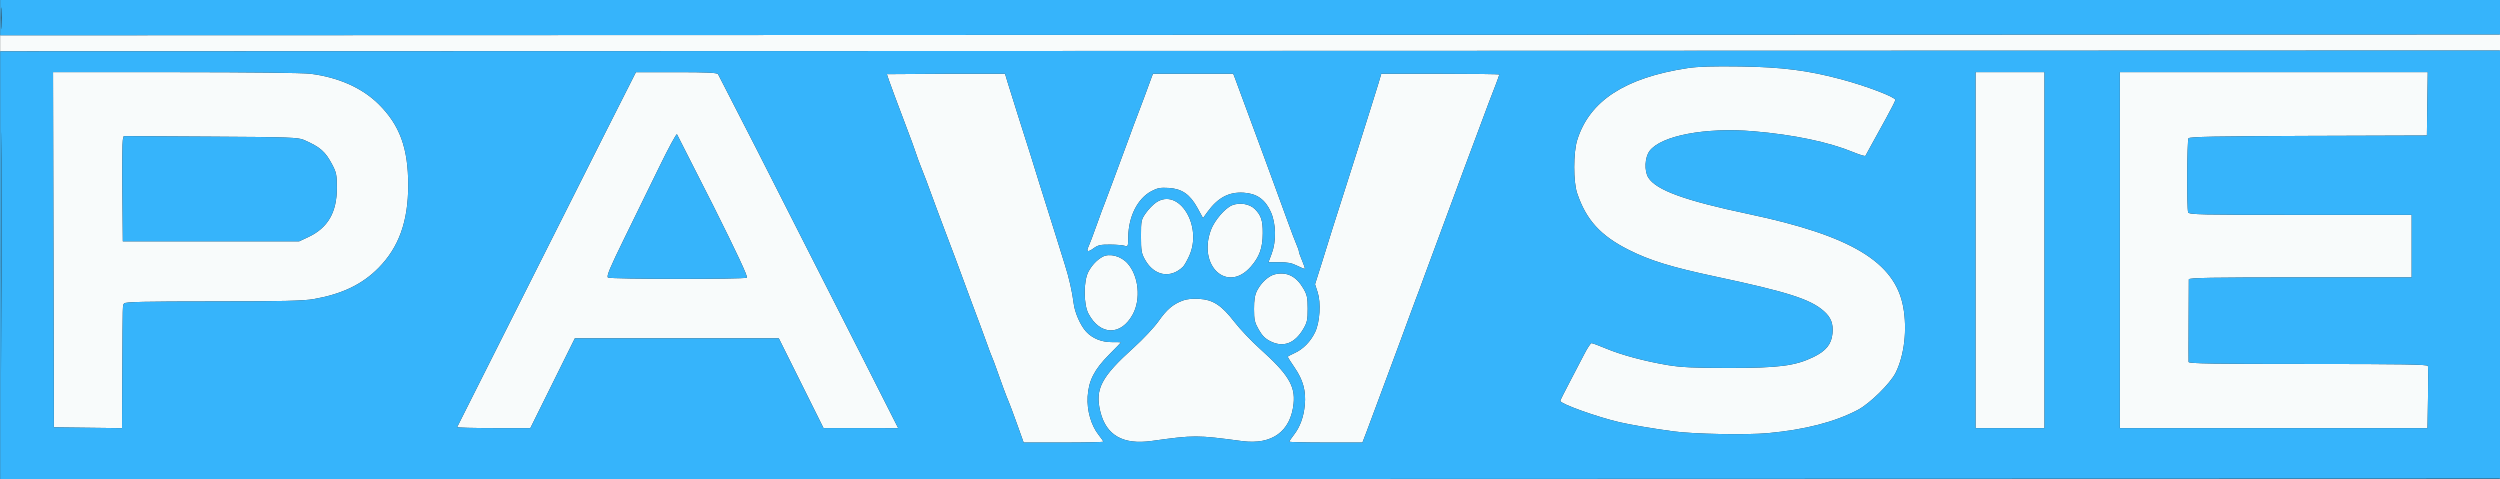
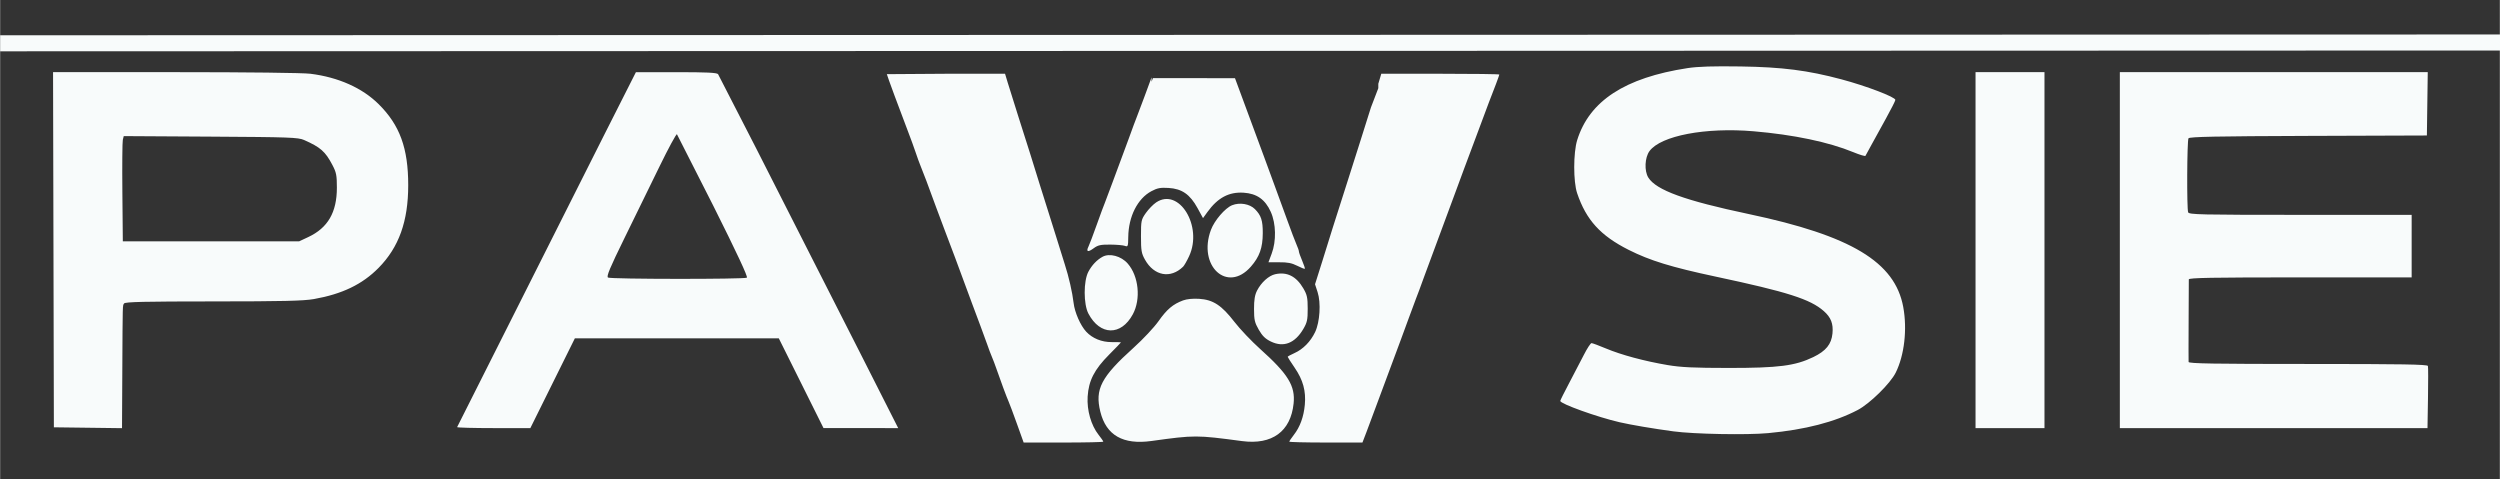
<svg xmlns="http://www.w3.org/2000/svg" width="125.153" height="24" viewBox="0 0 1559 299" fill-rule="evenodd">
  <rect x="0" y="0" width="1559" height="299" fill="#333333" stroke="none" />
-   <path d="M0 27.002v4.999l779.75-.25 779.75-.251.294-5 .293-5-780.043.251L0 22.003v4.999m1052.414 15.475c-39.075 5.98-61.259 20.454-68.863 44.928-2.441 7.858-2.455 25.902-.025 33.095 5.64 16.695 14.542 26.477 32.179 35.359 13.235 6.664 26.642 10.782 54.295 16.674 44.739 9.533 58.895 14.045 67.349 21.469 4.478 3.931 6.013 7.881 5.428 13.967-.645 6.711-4.063 10.927-11.941 14.73-11.348 5.477-21.676 6.803-52.836 6.784-21.667-.013-29.727-.393-38-1.791-14.424-2.438-28.974-6.35-38.47-10.341-4.383-1.843-8.447-3.351-9.03-3.351s-2.719 3.262-4.745 7.25l-9.219 17.687c-3.045 5.741-5.536 10.742-5.536 11.114 0 1.788 23.118 10.087 37.046 13.299 7.069 1.63 20.975 3.987 33.454 5.669 12.927 1.743 45.723 2.358 59.18 1.11 22.991-2.133 41.47-6.905 55.802-14.41 7.572-3.965 20.346-16.507 23.733-23.301 5.407-10.845 7.261-27.045 4.691-40.984-5.169-28.042-32.486-44.463-96.406-57.951-39.738-8.386-57.646-14.89-62.565-22.724-2.609-4.155-2.235-12.528.739-16.55 7.087-9.584 34.921-14.886 64.81-12.346 25.044 2.128 46.944 6.716 62.315 13.054 3.94 1.625 7.336 2.645 7.549 2.268L1167 90.5l9.133-16.593c3.227-5.827 5.867-11.047 5.867-11.6 0-1.777-18.07-8.669-33.635-12.83-20.987-5.609-36.893-7.641-62.865-8.03-17.101-.257-26.612.04-33.086 1.03M33.246 155.75L33.5 266.5l21.25.27 21.25.27.188-35.77c.228-43.486.148-40.503 1.125-42.02.628-.975 12.856-1.254 55.496-1.268 43.218-.015 56.407-.322 62.869-1.466 17.645-3.121 30.209-9.177 40.322-19.434 12.7-12.881 18.5-29.054 18.5-51.582 0-23.102-5.225-37.434-18.422-50.527-10.221-10.14-25.124-16.788-42.533-18.971-4.713-.591-39.29-1.002-84.273-1.002H32.991l.255 110.75m344.166-72.987L285 266.378c0 .342 10.276.622 22.836.622h22.836l13.881-28 13.882-28h63.593 63.594l13.939 27.991 13.939 27.99 23.292.01 23.293.009-23.673-46.75L503.5 155.5l-32.004-63-23.752-46.25c-.745-.941-7.196-1.247-26.116-1.237l-25.128.012-19.088 37.738M1232 156v111h21.5 21.5V156 45h-21.5-21.5v111m90 0v111h95.938 95.938l.312-18.75c.172-10.312.151-19.312-.045-20-.281-.986-16.093-1.25-74.75-1.25-58.786 0-74.417-.262-74.509-1.25-.064-.687-.057-12.275.015-25.75l.116-25.75c-.012-.988 14.543-1.25 69.485-1.25h69.5v-19.5V134h-69.393c-62.355 0-69.455-.16-70-1.582-.902-2.349-.706-44.714.213-46.162.616-.969 17.103-1.3 74.735-1.5l73.945-.256.271-19.75.271-19.75h-96.021H1322v111M553.005 46.25c.011.57 8.602 23.835 13.017 35.25 1.702 4.4 3.919 10.475 4.928 13.5s2.313 6.625 2.898 8c1.493 3.511 5.295 13.61 9.986 26.526l5.058 13.5c.995 2.338 11.179 29.638 17.151 45.974l5.422 14.5 4.208 11.5c.839 2.475 2.113 5.85 2.83 7.5s1.998 5.025 2.844 7.5c2.34 6.842 6.585 18.254 7.625 20.5.51 1.1 2.823 7.288 5.14 13.75l4.214 11.75h24.837c13.66 0 24.837-.251 24.837-.559s-1.318-2.219-2.93-4.25c-4.661-5.872-7.367-15.327-6.831-23.864.626-9.964 4.177-16.886 13.434-26.19 4.03-4.05 7.327-7.466 7.327-7.591s-2.587-.211-5.75-.19c-6.253.042-12.05-2.327-15.925-6.509-3.575-3.857-7.152-12.015-7.832-17.861-.765-6.573-3.015-16.45-5.465-23.986l-5.462-17.5-5.029-16c-.745-2.2-3.012-9.4-5.037-16L642.435 96l-7.311-23-6.663-21.25-1.735-5.75h-36.863l-36.858.25m165.098 2l-4.509 12.25-4.709 12.474c-.575 1.361-2.832 7.436-5.014 13.5l-5 13.5c-.568 1.361-2.822 7.436-5.009 13.5l-4.885 13.026c-.501 1.1-2.751 7.175-5 13.5s-4.591 12.512-5.202 13.748c-1.636 3.31-.357 3.742 3.228 1.09 2.643-1.956 4.332-2.33 10.328-2.286 3.943.028 8.069.389 9.169.801 1.863.698 2.005.319 2.074-5.552.149-12.759 5.801-23.945 14.426-28.553 3.702-1.978 5.604-2.338 10.729-2.03 8.318.5 13.358 4.006 18.036 12.547l3.431 6.265 2.753-3.801c6.459-8.916 13.412-12.63 22.555-12.048 8.238.525 13.455 4.2 16.954 11.944 3.296 7.294 3.524 18.27.543 26.114l-2 5.338c-.001.042 3.037.042 6.749 0 5.122-.059 7.817.464 11.174 2.166 2.433 1.234 4.581 2.085 4.775 1.892s-.56-2.478-1.674-5.076-2.025-5.182-2.025-5.741-.647-2.434-1.437-4.167-3.464-8.776-5.939-15.651l-7.12-19.5-6.971-19-18.398-49.75L769.05 46H744h-25.05l-.847 2.25m141.424 4L854.928 67l-6.461 20.5L841 111l-10.045 31.5-6.354 20.397-4.546 14.396 1.599 4.888c2.179 6.662 1.436 18.679-1.54 24.92-2.835 5.945-7.53 10.726-12.864 13.101-2.337 1.04-4.25 2.091-4.25 2.335s1.966 3.316 4.37 6.826c5.23 7.64 7.115 14.542 6.314 23.123-.702 7.511-2.977 13.752-6.82 18.705-1.575 2.031-2.864 3.943-2.864 4.25s10.266.559 22.813.559h22.814l2.593-6.75 6.244-16.75 15.062-40.5c.755-1.925 2.986-8 4.957-13.5l4.632-12.474c.575-1.361 2.832-7.436 5.014-13.5l5-13.5c.568-1.361 2.818-7.436 5-13.5l5-13.5c.568-1.361 2.818-7.436 5-13.5l4.915-13.313c.521-1.258 3.888-10.258 7.483-20L928.445 64C931.672 55.833 935 46.944 935 46.489c0-.269-16.565-.489-36.811-.489h-36.81l-1.852 6.25m-448.263 51.493l-21.828 44.615c-9.306 18.97-11.42 24.041-10.32 24.749 1.623 1.044 84.907 1.115 86.592.073.765-.472-6.14-15.258-20.872-44.693l-22.732-44.744c-.395-.416-5.273 8.584-10.84 20M76.503 87.195c-.31 1.268-.437 16.03-.283 32.805l.28 30.5h55 55l5.655-2.651c12.239-5.738 17.845-15.41 17.845-30.785 0-7.783-.343-9.512-2.815-14.212-4.408-8.379-7.42-11.027-17.685-15.553-3.628-1.599-9.039-1.793-58.217-2.086l-54.217-.323-.563 2.305m644.432 39.07c-1.848 1.245-4.727 4.209-6.398 6.586-2.9 4.126-3.037 4.78-3.037 14.485 0 8.985.29 10.681 2.5 14.625 5.682 10.139 15.936 12.027 23.774 4.377.701-.684 2.384-3.627 3.74-6.541 8.704-18.695-6.305-43.151-20.579-33.532m47.377 1.743c-4.35 1.753-10.969 9.458-13.164 15.325-8.421 22.507 10.176 39.729 24.851 23.015 5.424-6.178 7.411-11.742 7.459-20.892.041-7.912-1.008-11.127-4.912-15.048-3.253-3.267-9.477-4.316-14.234-2.4M687.5 160.167c-3.552 1.964-6.645 5.24-8.815 9.333-3.068 5.789-3.047 20.241.039 26.095 7.27 13.79 20.393 13.986 27.705.412 5.112-9.492 3.671-23.772-3.193-31.633-4.102-4.699-11.345-6.635-15.736-4.207m107.669 10.865c-3.997.898-8.651 5.104-11.261 10.178-1.4 2.723-1.906 5.783-1.899 11.5.009 6.786.39 8.452 2.958 12.93 2.216 3.864 4.092 5.694 7.555 7.371 7.92 3.834 14.974 1.104 20.224-7.826 2.39-4.067 2.752-5.742 2.741-12.692-.011-6.912-.387-8.647-2.754-12.685-4.412-7.53-10.212-10.427-17.564-8.776m-57.451 16.344c-6.295 2.347-10.068 5.54-15.263 12.915-2.725 3.868-9.68 11.288-15.455 16.488-20.402 18.373-24.334 25.927-20.836 40.028 3.642 14.678 14.133 20.687 31.836 18.233 27.025-3.746 28.038-3.745 56.5.054 18.757 2.503 30.393-5.973 32.198-23.454 1.131-10.957-3.412-18.349-20.909-34.026-5.341-4.785-12.549-12.379-16.019-16.876-7.982-10.345-13.273-13.806-21.967-14.366-3.936-.254-7.723.123-10.085 1.004" fill="#f8fbfb" />
-   <path d="M0 11.001v11l779.75-.25 779.75-.251.284-10.75.284-10.75H780.034 0v11.001m.374.499c.002 6.05.167 8.396.366 5.213s.197-8.132-.004-11S.372 5.45.374 11.5M0 165.502v133.499l779.75-.251 779.75-.25.254-133.5.253-133.5-780.003.251L0 32.003v133.499m.486-.002l.264 66.672v-134C.605 61.502.486 91.8.486 165.5M1052.414 42.477c-39.075 5.98-61.259 20.454-68.863 44.928-2.441 7.858-2.455 25.902-.025 33.095 5.64 16.695 14.542 26.477 32.179 35.359 13.235 6.664 26.642 10.782 54.295 16.674 44.739 9.533 58.895 14.045 67.349 21.469 4.478 3.931 6.013 7.881 5.428 13.967-.645 6.711-4.063 10.927-11.941 14.73-11.348 5.477-21.676 6.803-52.836 6.784-21.667-.013-29.727-.393-38-1.791-14.424-2.438-28.974-6.35-38.47-10.341-4.383-1.843-8.447-3.351-9.03-3.351s-2.719 3.262-4.745 7.25l-9.219 17.687c-3.045 5.741-5.536 10.742-5.536 11.114 0 1.788 23.118 10.087 37.046 13.299 7.069 1.63 20.975 3.987 33.454 5.669 12.927 1.743 45.723 2.358 59.18 1.11 22.991-2.133 41.47-6.905 55.802-14.41 7.572-3.965 20.346-16.507 23.733-23.301 5.407-10.845 7.261-27.045 4.691-40.984-5.169-28.042-32.486-44.463-96.406-57.951-39.738-8.386-57.646-14.89-62.565-22.724-2.609-4.155-2.235-12.528.739-16.55 7.087-9.584 34.921-14.886 64.81-12.346 25.044 2.128 46.944 6.716 62.315 13.054 3.94 1.625 7.336 2.645 7.549 2.268L1167 90.5l9.133-16.593c3.227-5.827 5.867-11.047 5.867-11.6 0-1.777-18.07-8.669-33.635-12.83-20.987-5.609-36.893-7.641-62.865-8.03-17.101-.257-26.612.04-33.086 1.03M33.246 155.75L33.5 266.5l21.25.27 21.25.27.188-35.77c.228-43.486.148-40.503 1.125-42.02.628-.975 12.856-1.254 55.496-1.268 43.218-.015 56.407-.322 62.869-1.466 17.645-3.121 30.209-9.177 40.322-19.434 12.7-12.881 18.5-29.054 18.5-51.582 0-23.102-5.225-37.434-18.422-50.527-10.221-10.14-25.124-16.788-42.533-18.971-4.713-.591-39.29-1.002-84.273-1.002H32.991l.255 110.75m344.166-72.987L285 266.378c0 .342 10.276.622 22.836.622h22.836l13.881-28 13.882-28h63.593 63.594l13.939 27.991 13.939 27.99 23.292.01 23.293.009-23.673-46.75L503.5 155.5l-32.004-63-23.752-46.25c-.745-.941-7.196-1.247-26.116-1.237l-25.128.012-19.088 37.738M1232 156v111h21.5 21.5V156 45h-21.5-21.5v111m90 0v111h95.938 95.938l.312-18.75c.172-10.312.151-19.312-.045-20-.281-.986-16.093-1.25-74.75-1.25-58.786 0-74.417-.262-74.509-1.25-.064-.687-.057-12.275.015-25.75l.116-25.75c-.012-.988 14.543-1.25 69.485-1.25h69.5v-19.5V134h-69.393c-62.355 0-69.455-.16-70-1.582-.902-2.349-.706-44.714.213-46.162.616-.969 17.103-1.3 74.735-1.5l73.945-.256.271-19.75.271-19.75h-96.021H1322v111M553.005 46.25c.011.57 8.602 23.835 13.017 35.25 1.702 4.4 3.919 10.475 4.928 13.5s2.313 6.625 2.898 8c1.493 3.511 5.295 13.61 9.986 26.526l5.058 13.5c.995 2.338 11.179 29.638 17.151 45.974l5.422 14.5 4.208 11.5c.839 2.475 2.113 5.85 2.83 7.5s1.998 5.025 2.844 7.5c2.34 6.842 6.585 18.254 7.625 20.5.51 1.1 2.823 7.288 5.14 13.75l4.214 11.75h24.837c13.66 0 24.837-.251 24.837-.559s-1.318-2.219-2.93-4.25c-4.661-5.872-7.367-15.327-6.831-23.864.626-9.964 4.177-16.886 13.434-26.19 4.03-4.05 7.327-7.466 7.327-7.591s-2.587-.211-5.75-.19c-6.253.042-12.05-2.327-15.925-6.509-3.575-3.857-7.152-12.015-7.832-17.861-.765-6.573-3.015-16.45-5.465-23.986l-5.462-17.5-5.029-16c-.745-2.2-3.012-9.4-5.037-16L642.435 96l-7.311-23-6.663-21.25-1.735-5.75h-36.863l-36.858.25m165.098 2l-4.509 12.25-4.709 12.474c-.575 1.361-2.832 7.436-5.014 13.5l-5 13.5c-.568 1.361-2.822 7.436-5.009 13.5l-4.885 13.026c-.501 1.1-2.751 7.175-5 13.5s-4.591 12.512-5.202 13.748c-1.636 3.31-.357 3.742 3.228 1.09 2.643-1.956 4.332-2.33 10.328-2.286 3.943.028 8.069.389 9.169.801 1.863.698 2.005.319 2.074-5.552.149-12.759 5.801-23.945 14.426-28.553 3.702-1.978 5.604-2.338 10.729-2.03 8.318.5 13.358 4.006 18.036 12.547l3.431 6.265 2.753-3.801c6.459-8.916 13.412-12.63 22.555-12.048 8.238.525 13.455 4.2 16.954 11.944 3.296 7.294 3.524 18.27.543 26.114l-2 5.338c-.001.042 3.037.042 6.749 0 5.122-.059 7.817.464 11.174 2.166 2.433 1.234 4.581 2.085 4.775 1.892s-.56-2.478-1.674-5.076-2.025-5.182-2.025-5.741-.647-2.434-1.437-4.167-3.464-8.776-5.939-15.651l-7.12-19.5-6.971-19-18.398-49.75L769.05 46H744h-25.05l-.847 2.25m141.424 4L854.928 67l-6.461 20.5L841 111l-10.045 31.5-6.354 20.397-4.546 14.396 1.599 4.888c2.179 6.662 1.436 18.679-1.54 24.92-2.835 5.945-7.53 10.726-12.864 13.101-2.337 1.04-4.25 2.091-4.25 2.335s1.966 3.316 4.37 6.826c5.23 7.64 7.115 14.542 6.314 23.123-.702 7.511-2.977 13.752-6.82 18.705-1.575 2.031-2.864 3.943-2.864 4.25s10.266.559 22.813.559h22.814l2.593-6.75 6.244-16.75 15.062-40.5c.755-1.925 2.986-8 4.957-13.5l4.632-12.474c.575-1.361 2.832-7.436 5.014-13.5l5-13.5c.568-1.361 2.818-7.436 5-13.5l5-13.5c.568-1.361 2.818-7.436 5-13.5l4.915-13.313c.521-1.258 3.888-10.258 7.483-20L928.445 64C931.672 55.833 935 46.944 935 46.489c0-.269-16.565-.489-36.811-.489h-36.81l-1.852 6.25m-448.263 51.493l-21.828 44.615c-9.306 18.97-11.42 24.041-10.32 24.749 1.623 1.044 84.907 1.115 86.592.073.765-.472-6.14-15.258-20.872-44.693l-22.732-44.744c-.395-.416-5.273 8.584-10.84 20M76.503 87.195c-.31 1.268-.437 16.03-.283 32.805l.28 30.5h55 55l5.655-2.651c12.239-5.738 17.845-15.41 17.845-30.785 0-7.783-.343-9.512-2.815-14.212-4.408-8.379-7.42-11.027-17.685-15.553-3.628-1.599-9.039-1.793-58.217-2.086l-54.217-.323-.563 2.305m644.432 39.07c-1.848 1.245-4.727 4.209-6.398 6.586-2.9 4.126-3.037 4.78-3.037 14.485 0 8.985.29 10.681 2.5 14.625 5.682 10.139 15.936 12.027 23.774 4.377.701-.684 2.384-3.627 3.74-6.541 8.704-18.695-6.305-43.151-20.579-33.532m47.377 1.743c-4.35 1.753-10.969 9.458-13.164 15.325-8.421 22.507 10.176 39.729 24.851 23.015 5.424-6.178 7.411-11.742 7.459-20.892.041-7.912-1.008-11.127-4.912-15.048-3.253-3.267-9.477-4.316-14.234-2.4M687.5 160.167c-3.552 1.964-6.645 5.24-8.815 9.333-3.068 5.789-3.047 20.241.039 26.095 7.27 13.79 20.393 13.986 27.705.412 5.112-9.492 3.671-23.772-3.193-31.633-4.102-4.699-11.345-6.635-15.736-4.207m107.669 10.865c-3.997.898-8.651 5.104-11.261 10.178-1.4 2.723-1.906 5.783-1.899 11.5.009 6.786.39 8.452 2.958 12.93 2.216 3.864 4.092 5.694 7.555 7.371 7.92 3.834 14.974 1.104 20.224-7.826 2.39-4.067 2.752-5.742 2.741-12.692-.011-6.912-.387-8.647-2.754-12.685-4.412-7.53-10.212-10.427-17.564-8.776m-57.451 16.344c-6.295 2.347-10.068 5.54-15.263 12.915-2.725 3.868-9.68 11.288-15.455 16.488-20.402 18.373-24.334 25.927-20.836 40.028 3.642 14.678 14.133 20.687 31.836 18.233 27.025-3.746 28.038-3.745 56.5.054 18.757 2.503 30.393-5.973 32.198-23.454 1.131-10.957-3.412-18.349-20.909-34.026-5.341-4.785-12.549-12.379-16.019-16.876-7.982-10.345-13.273-13.806-21.967-14.366-3.936-.254-7.723.123-10.085 1.004" fill="#36b4fb" />
+   <path d="M0 27.002v4.999l779.75-.25 779.75-.251.294-5 .293-5-780.043.251L0 22.003v4.999m1052.414 15.475c-39.075 5.98-61.259 20.454-68.863 44.928-2.441 7.858-2.455 25.902-.025 33.095 5.64 16.695 14.542 26.477 32.179 35.359 13.235 6.664 26.642 10.782 54.295 16.674 44.739 9.533 58.895 14.045 67.349 21.469 4.478 3.931 6.013 7.881 5.428 13.967-.645 6.711-4.063 10.927-11.941 14.73-11.348 5.477-21.676 6.803-52.836 6.784-21.667-.013-29.727-.393-38-1.791-14.424-2.438-28.974-6.35-38.47-10.341-4.383-1.843-8.447-3.351-9.03-3.351s-2.719 3.262-4.745 7.25l-9.219 17.687c-3.045 5.741-5.536 10.742-5.536 11.114 0 1.788 23.118 10.087 37.046 13.299 7.069 1.63 20.975 3.987 33.454 5.669 12.927 1.743 45.723 2.358 59.18 1.11 22.991-2.133 41.47-6.905 55.802-14.41 7.572-3.965 20.346-16.507 23.733-23.301 5.407-10.845 7.261-27.045 4.691-40.984-5.169-28.042-32.486-44.463-96.406-57.951-39.738-8.386-57.646-14.89-62.565-22.724-2.609-4.155-2.235-12.528.739-16.55 7.087-9.584 34.921-14.886 64.81-12.346 25.044 2.128 46.944 6.716 62.315 13.054 3.94 1.625 7.336 2.645 7.549 2.268L1167 90.5l9.133-16.593c3.227-5.827 5.867-11.047 5.867-11.6 0-1.777-18.07-8.669-33.635-12.83-20.987-5.609-36.893-7.641-62.865-8.03-17.101-.257-26.612.04-33.086 1.03M33.246 155.75L33.5 266.5l21.25.27 21.25.27.188-35.77c.228-43.486.148-40.503 1.125-42.02.628-.975 12.856-1.254 55.496-1.268 43.218-.015 56.407-.322 62.869-1.466 17.645-3.121 30.209-9.177 40.322-19.434 12.7-12.881 18.5-29.054 18.5-51.582 0-23.102-5.225-37.434-18.422-50.527-10.221-10.14-25.124-16.788-42.533-18.971-4.713-.591-39.29-1.002-84.273-1.002H32.991l.255 110.75m344.166-72.987L285 266.378c0 .342 10.276.622 22.836.622h22.836l13.881-28 13.882-28h63.593 63.594l13.939 27.991 13.939 27.99 23.292.01 23.293.009-23.673-46.75L503.5 155.5l-32.004-63-23.752-46.25c-.745-.941-7.196-1.247-26.116-1.237l-25.128.012-19.088 37.738M1232 156v111h21.5 21.5V156 45h-21.5-21.5v111m90 0v111h95.938 95.938l.312-18.75c.172-10.312.151-19.312-.045-20-.281-.986-16.093-1.25-74.75-1.25-58.786 0-74.417-.262-74.509-1.25-.064-.687-.057-12.275.015-25.75l.116-25.75c-.012-.988 14.543-1.25 69.485-1.25h69.5v-19.5V134h-69.393c-62.355 0-69.455-.16-70-1.582-.902-2.349-.706-44.714.213-46.162.616-.969 17.103-1.3 74.735-1.5l73.945-.256.271-19.75.271-19.75h-96.021H1322v111M553.005 46.25c.011.57 8.602 23.835 13.017 35.25 1.702 4.4 3.919 10.475 4.928 13.5s2.313 6.625 2.898 8c1.493 3.511 5.295 13.61 9.986 26.526l5.058 13.5c.995 2.338 11.179 29.638 17.151 45.974l5.422 14.5 4.208 11.5c.839 2.475 2.113 5.85 2.83 7.5s1.998 5.025 2.844 7.5c2.34 6.842 6.585 18.254 7.625 20.5.51 1.1 2.823 7.288 5.14 13.75l4.214 11.75h24.837c13.66 0 24.837-.251 24.837-.559s-1.318-2.219-2.93-4.25c-4.661-5.872-7.367-15.327-6.831-23.864.626-9.964 4.177-16.886 13.434-26.19 4.03-4.05 7.327-7.466 7.327-7.591s-2.587-.211-5.75-.19c-6.253.042-12.05-2.327-15.925-6.509-3.575-3.857-7.152-12.015-7.832-17.861-.765-6.573-3.015-16.45-5.465-23.986l-5.462-17.5-5.029-16c-.745-2.2-3.012-9.4-5.037-16L642.435 96l-7.311-23-6.663-21.25-1.735-5.75h-36.863l-36.858.25m165.098 2l-4.509 12.25-4.709 12.474c-.575 1.361-2.832 7.436-5.014 13.5l-5 13.5c-.568 1.361-2.822 7.436-5.009 13.5l-4.885 13.026c-.501 1.1-2.751 7.175-5 13.5s-4.591 12.512-5.202 13.748c-1.636 3.31-.357 3.742 3.228 1.09 2.643-1.956 4.332-2.33 10.328-2.286 3.943.028 8.069.389 9.169.801 1.863.698 2.005.319 2.074-5.552.149-12.759 5.801-23.945 14.426-28.553 3.702-1.978 5.604-2.338 10.729-2.03 8.318.5 13.358 4.006 18.036 12.547l3.431 6.265 2.753-3.801c6.459-8.916 13.412-12.63 22.555-12.048 8.238.525 13.455 4.2 16.954 11.944 3.296 7.294 3.524 18.27.543 26.114l-2 5.338c-.001.042 3.037.042 6.749 0 5.122-.059 7.817.464 11.174 2.166 2.433 1.234 4.581 2.085 4.775 1.892s-.56-2.478-1.674-5.076-2.025-5.182-2.025-5.741-.647-2.434-1.437-4.167-3.464-8.776-5.939-15.651l-7.12-19.5-6.971-19-18.398-49.75H744h-25.05l-.847 2.25m141.424 4L854.928 67l-6.461 20.5L841 111l-10.045 31.5-6.354 20.397-4.546 14.396 1.599 4.888c2.179 6.662 1.436 18.679-1.54 24.92-2.835 5.945-7.53 10.726-12.864 13.101-2.337 1.04-4.25 2.091-4.25 2.335s1.966 3.316 4.37 6.826c5.23 7.64 7.115 14.542 6.314 23.123-.702 7.511-2.977 13.752-6.82 18.705-1.575 2.031-2.864 3.943-2.864 4.25s10.266.559 22.813.559h22.814l2.593-6.75 6.244-16.75 15.062-40.5c.755-1.925 2.986-8 4.957-13.5l4.632-12.474c.575-1.361 2.832-7.436 5.014-13.5l5-13.5c.568-1.361 2.818-7.436 5-13.5l5-13.5c.568-1.361 2.818-7.436 5-13.5l4.915-13.313c.521-1.258 3.888-10.258 7.483-20L928.445 64C931.672 55.833 935 46.944 935 46.489c0-.269-16.565-.489-36.811-.489h-36.81l-1.852 6.25m-448.263 51.493l-21.828 44.615c-9.306 18.97-11.42 24.041-10.32 24.749 1.623 1.044 84.907 1.115 86.592.073.765-.472-6.14-15.258-20.872-44.693l-22.732-44.744c-.395-.416-5.273 8.584-10.84 20M76.503 87.195c-.31 1.268-.437 16.03-.283 32.805l.28 30.5h55 55l5.655-2.651c12.239-5.738 17.845-15.41 17.845-30.785 0-7.783-.343-9.512-2.815-14.212-4.408-8.379-7.42-11.027-17.685-15.553-3.628-1.599-9.039-1.793-58.217-2.086l-54.217-.323-.563 2.305m644.432 39.07c-1.848 1.245-4.727 4.209-6.398 6.586-2.9 4.126-3.037 4.78-3.037 14.485 0 8.985.29 10.681 2.5 14.625 5.682 10.139 15.936 12.027 23.774 4.377.701-.684 2.384-3.627 3.74-6.541 8.704-18.695-6.305-43.151-20.579-33.532m47.377 1.743c-4.35 1.753-10.969 9.458-13.164 15.325-8.421 22.507 10.176 39.729 24.851 23.015 5.424-6.178 7.411-11.742 7.459-20.892.041-7.912-1.008-11.127-4.912-15.048-3.253-3.267-9.477-4.316-14.234-2.4M687.5 160.167c-3.552 1.964-6.645 5.24-8.815 9.333-3.068 5.789-3.047 20.241.039 26.095 7.27 13.79 20.393 13.986 27.705.412 5.112-9.492 3.671-23.772-3.193-31.633-4.102-4.699-11.345-6.635-15.736-4.207m107.669 10.865c-3.997.898-8.651 5.104-11.261 10.178-1.4 2.723-1.906 5.783-1.899 11.5.009 6.786.39 8.452 2.958 12.93 2.216 3.864 4.092 5.694 7.555 7.371 7.92 3.834 14.974 1.104 20.224-7.826 2.39-4.067 2.752-5.742 2.741-12.692-.011-6.912-.387-8.647-2.754-12.685-4.412-7.53-10.212-10.427-17.564-8.776m-57.451 16.344c-6.295 2.347-10.068 5.54-15.263 12.915-2.725 3.868-9.68 11.288-15.455 16.488-20.402 18.373-24.334 25.927-20.836 40.028 3.642 14.678 14.133 20.687 31.836 18.233 27.025-3.746 28.038-3.745 56.5.054 18.757 2.503 30.393-5.973 32.198-23.454 1.131-10.957-3.412-18.349-20.909-34.026-5.341-4.785-12.549-12.379-16.019-16.876-7.982-10.345-13.273-13.806-21.967-14.366-3.936-.254-7.723.123-10.085 1.004" fill="#f8fbfb" />
</svg>